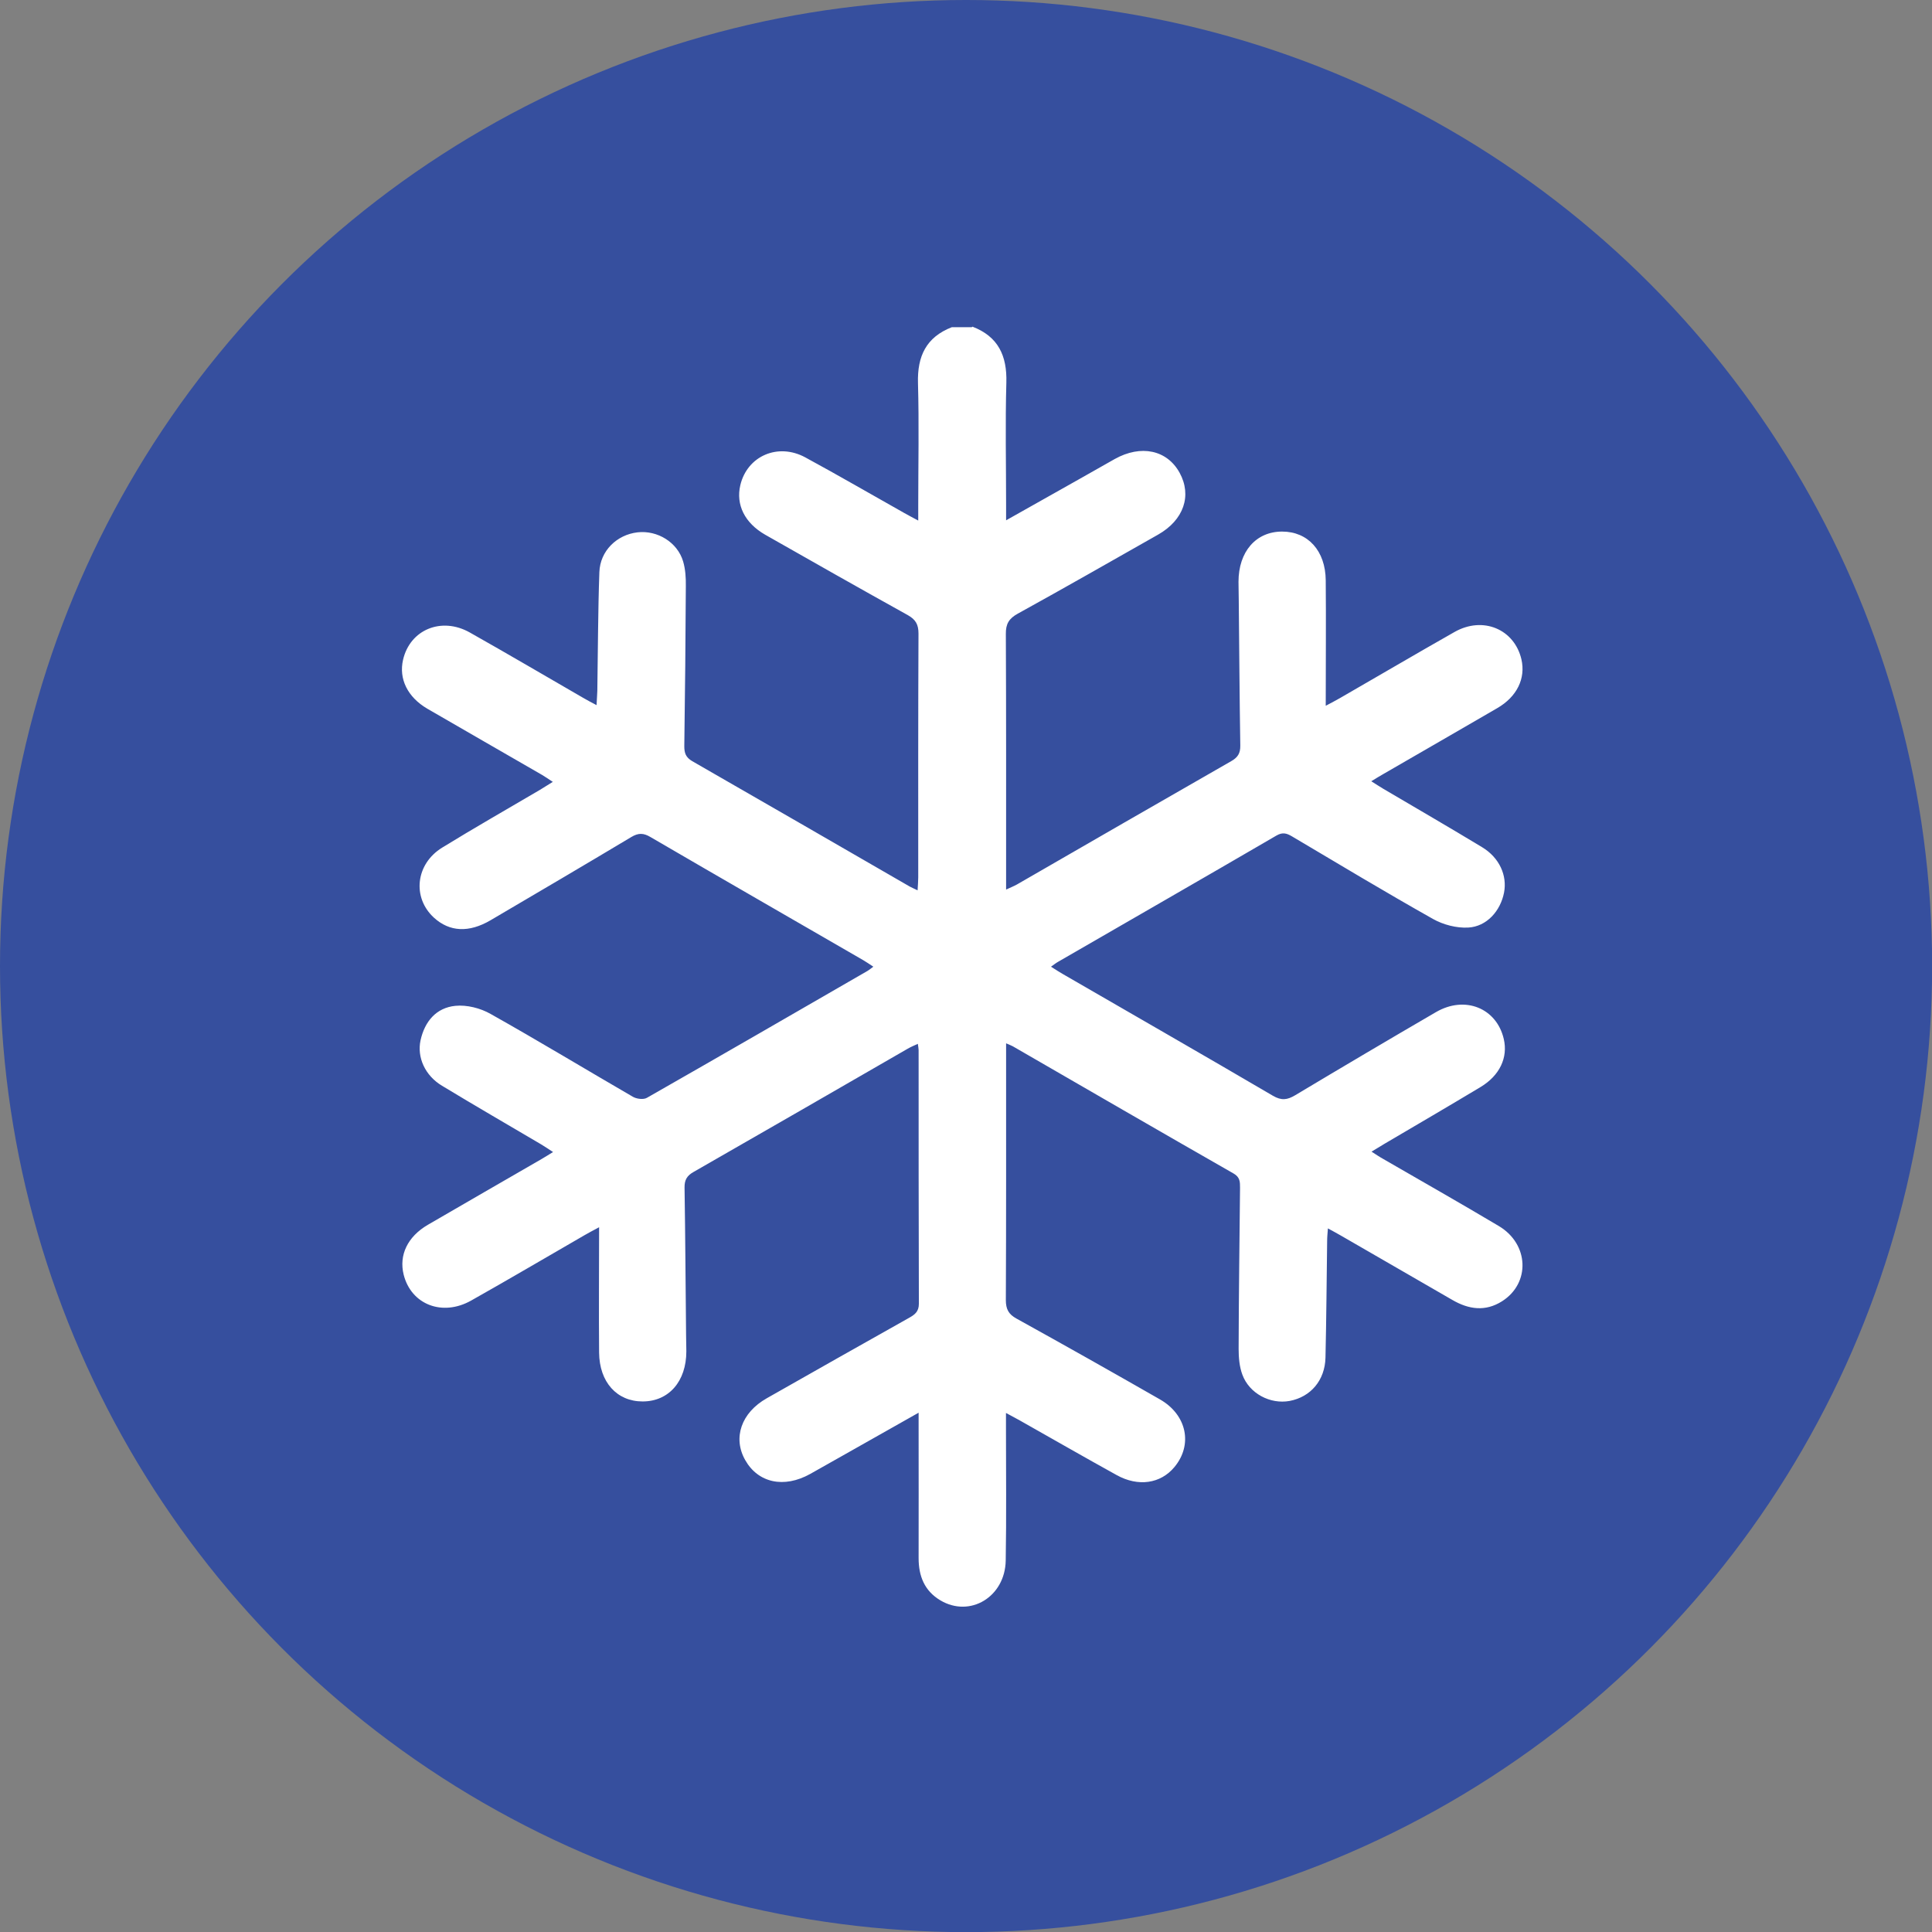
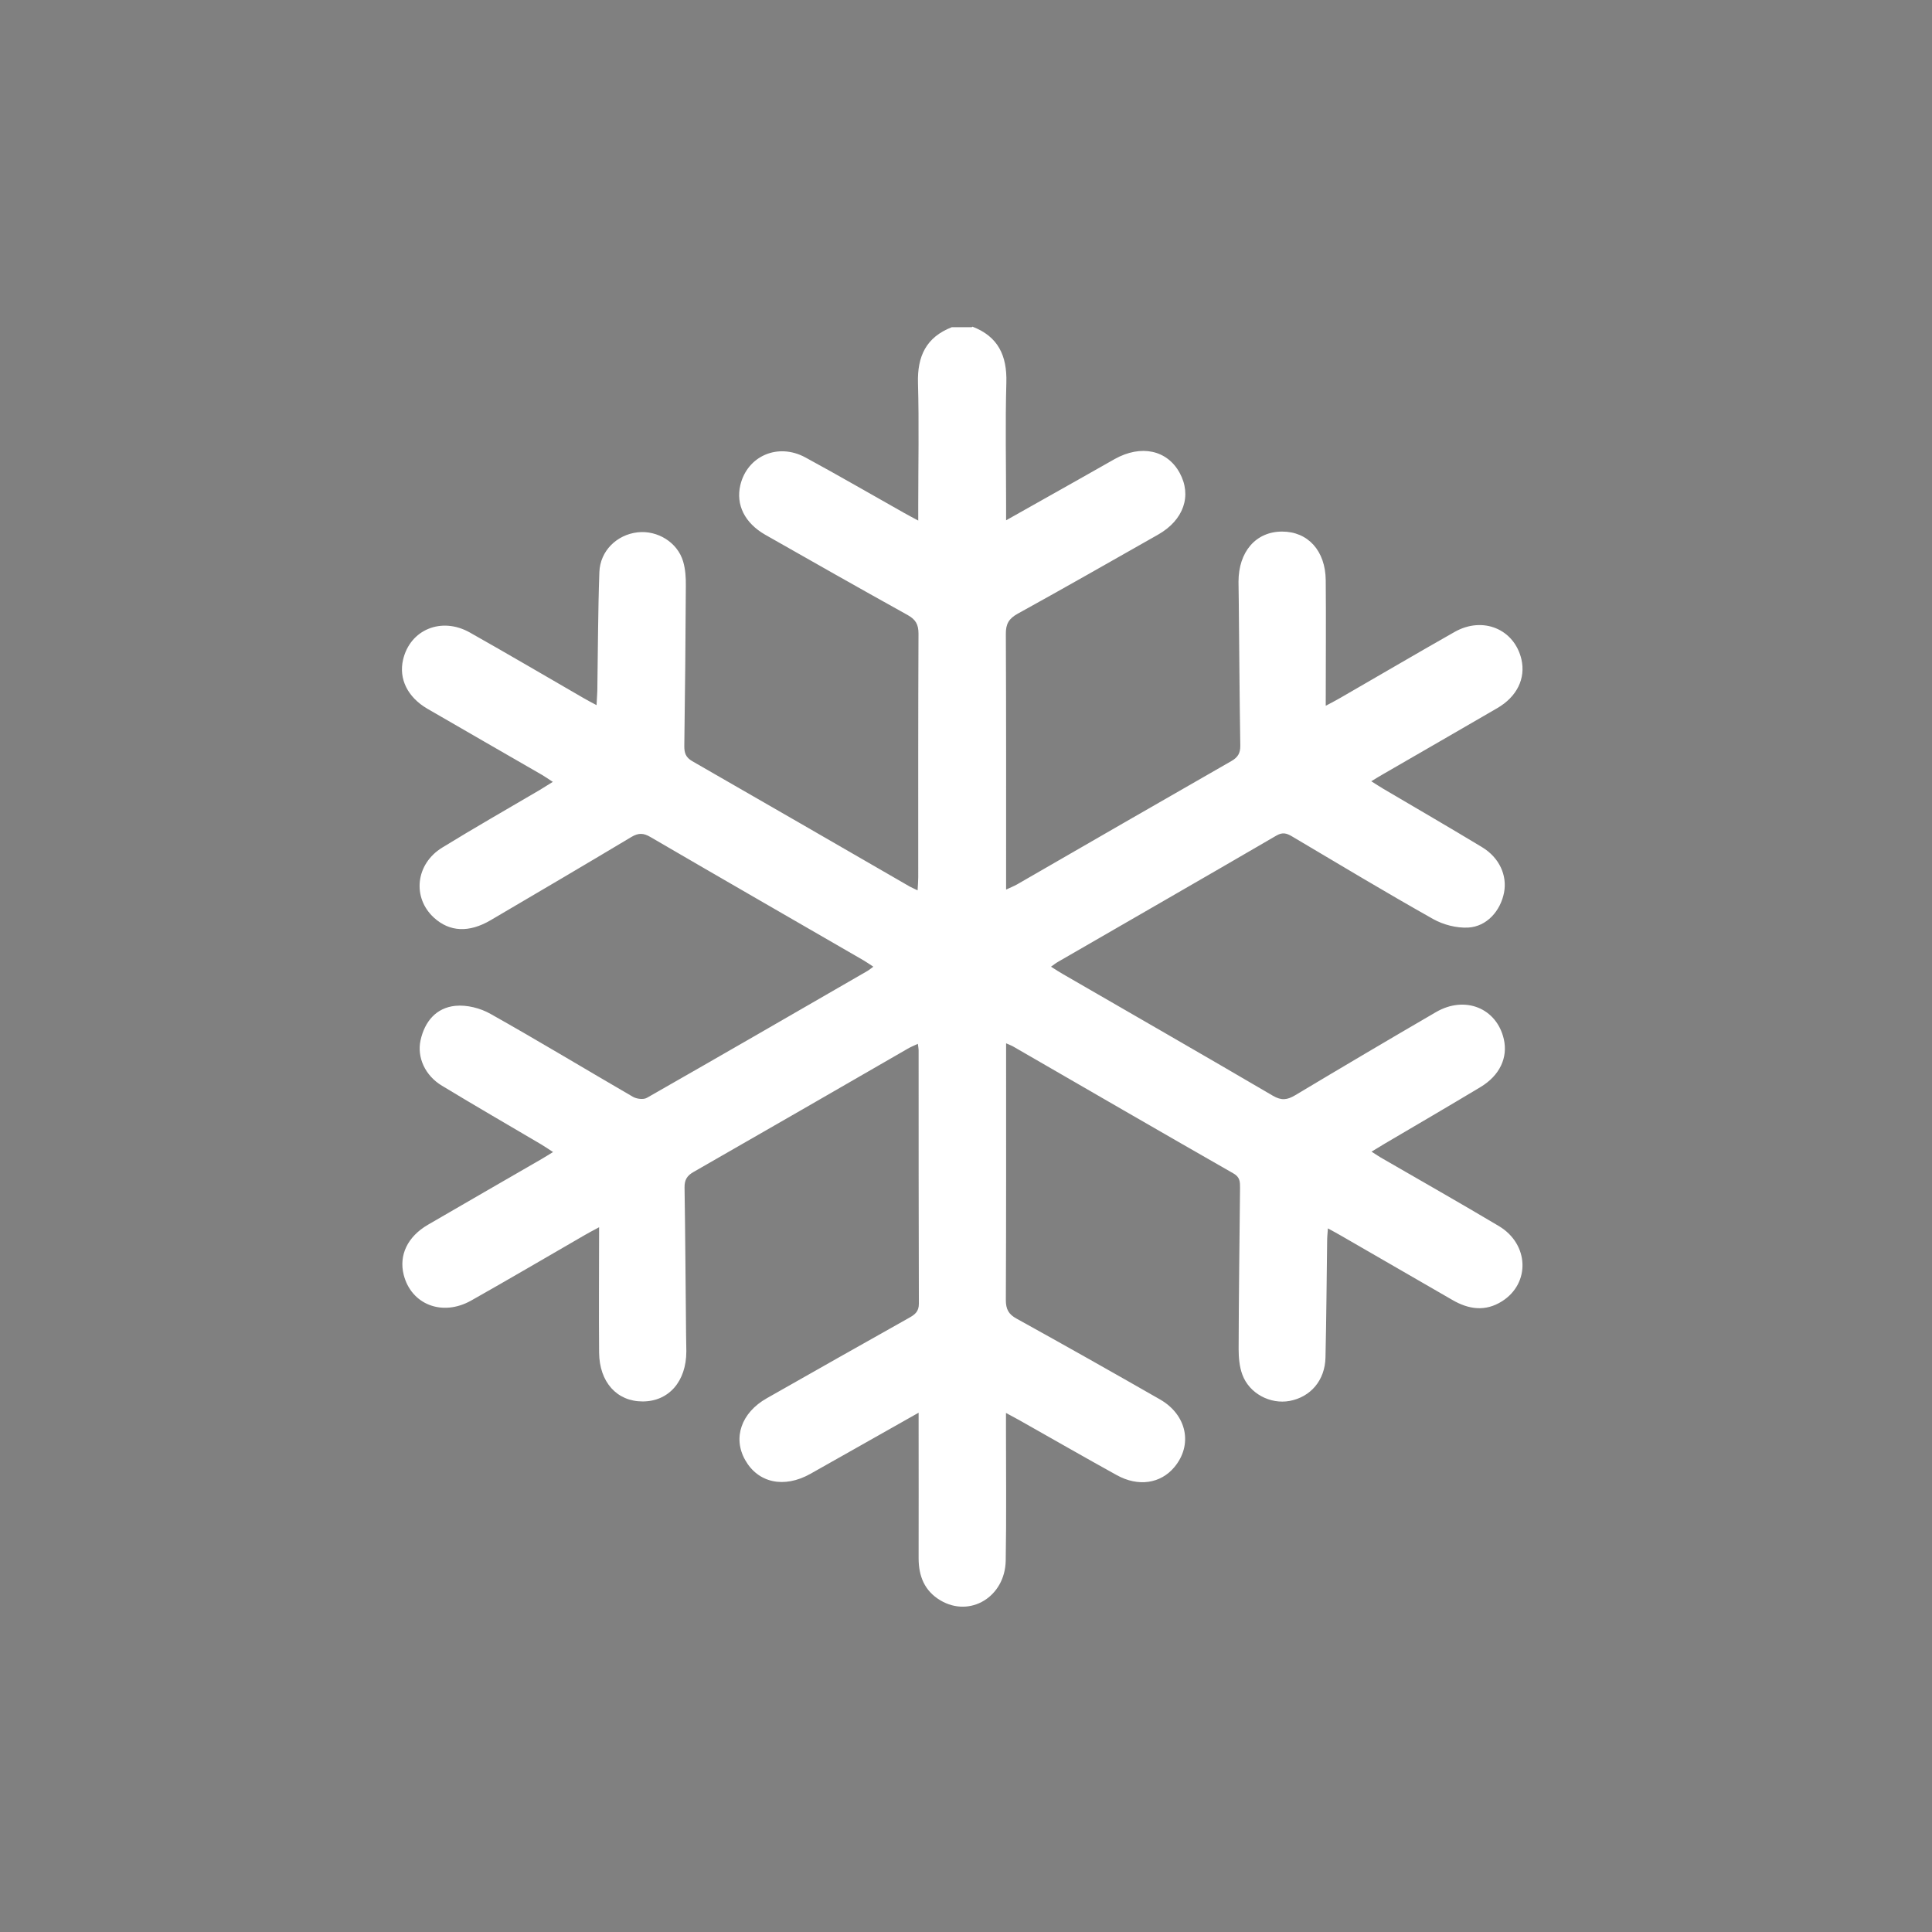
<svg xmlns="http://www.w3.org/2000/svg" id="Calque_2" data-name="Calque 2" viewBox="0 0 151.05 151.06">
  <rect x="0" y="0" width="151.05" height="151.06" fill="#808080" stroke="none" />
  <defs>
    <style>      .cls-1 {        fill: #364f9e;      }      .cls-1, .cls-2 {        stroke-width: 0px;      }      .cls-2 {        fill: #fff;      }    </style>
  </defs>
  <g id="Calque_1-2" data-name="Calque 1">
    <g>
-       <circle class="cls-1" cx="75.53" cy="75.53" r="75.53" />
      <g id="LvgA8h">
        <path class="cls-2" d="M76.03,25.54c2.01.77,2.71,2.27,2.65,4.37-.09,3.19-.02,6.38-.02,9.57v1.2c2.04-1.15,3.9-2.2,5.77-3.25.91-.51,1.81-1.03,2.72-1.54,2.06-1.15,4.1-.71,5.08,1.08.97,1.78.32,3.69-1.69,4.83-3.65,2.07-7.29,4.15-10.97,6.18-.69.38-.94.8-.93,1.59.03,6.29.02,12.57.02,18.86v1.12c.36-.17.62-.27.85-.4,5.58-3.22,11.16-6.44,16.75-9.64.51-.29.72-.61.71-1.22-.06-3.78-.08-7.56-.12-11.33,0-.49-.02-.98-.02-1.47,0-2.36,1.36-3.93,3.41-3.93,2.02,0,3.39,1.5,3.41,3.81.03,3.19,0,6.38,0,9.81.52-.28.82-.43,1.11-.6,2.99-1.72,5.96-3.47,8.96-5.17,2.22-1.26,4.68-.22,5.23,2.14.34,1.49-.34,2.92-1.9,3.82-2.95,1.72-5.92,3.42-8.87,5.13-.28.16-.56.33-.97.58.37.23.65.42.94.59,2.58,1.52,5.17,3.02,7.73,4.57,1.34.81,1.97,2.2,1.71,3.55-.28,1.43-1.35,2.65-2.8,2.73-.91.05-1.95-.22-2.75-.67-3.71-2.09-7.37-4.29-11.03-6.46-.42-.25-.74-.34-1.22-.06-5.68,3.31-11.38,6.58-17.07,9.87-.16.09-.31.21-.55.38.38.24.67.43.97.6,5.46,3.16,10.94,6.3,16.38,9.49.67.39,1.12.33,1.74-.04,3.66-2.19,7.33-4.36,11.01-6.5,2.27-1.32,4.74-.31,5.3,2.1.34,1.46-.32,2.86-1.82,3.76-2.48,1.49-4.98,2.95-7.48,4.42-.3.18-.6.37-1.04.63.36.23.64.42.93.58,3.01,1.74,6.04,3.46,9.03,5.24,2.36,1.41,2.47,4.47.24,5.88-1.3.82-2.59.64-3.87-.1-2.9-1.68-5.8-3.35-8.71-5.03-.3-.18-.62-.34-1.03-.57-.03.4-.06.7-.06,1.01-.04,3.03-.06,6.06-.13,9.09-.04,1.78-1.16,3.08-2.8,3.39-1.52.28-3.16-.58-3.7-2.06-.23-.62-.29-1.34-.29-2.01.01-4.2.07-8.4.11-12.6,0-.46,0-.83-.52-1.12-5.76-3.29-11.5-6.62-17.25-9.94-.11-.06-.23-.1-.52-.23,0,.41,0,.71,0,1.02,0,6.35.01,12.7-.02,19.05,0,.71.21,1.11.83,1.45,3.76,2.08,7.5,4.19,11.22,6.32,2.11,1.21,2.58,3.55,1.13,5.29-1.08,1.3-2.83,1.56-4.51.63-2.53-1.4-5.04-2.84-7.57-4.27-.3-.17-.61-.33-1.09-.59,0,.49,0,.83,0,1.18,0,3.45.04,6.91-.02,10.36-.05,2.84-2.79,4.49-5.11,3.11-1.24-.74-1.7-1.89-1.7-3.3.01-3.39,0-6.77,0-10.16,0-.35,0-.69,0-1.21-2.01,1.14-3.84,2.17-5.68,3.21-.93.53-1.87,1.06-2.8,1.58-2.05,1.14-4.07.7-5.08-1.09-.98-1.73-.31-3.7,1.69-4.83,3.7-2.11,7.42-4.2,11.13-6.29.45-.25.76-.49.76-1.1-.02-6.61-.02-13.22-.02-19.83,0-.12-.03-.25-.06-.49-.3.14-.55.24-.79.38-5.58,3.22-11.16,6.44-16.75,9.64-.51.29-.71.62-.7,1.22.06,3.84.08,7.69.12,11.53,0,.42.02.85.02,1.27,0,2.35-1.37,3.92-3.42,3.92-2.01,0-3.38-1.51-3.4-3.82-.03-3.19,0-6.38,0-9.8-.52.28-.83.44-1.12.61-2.96,1.71-5.9,3.44-8.88,5.12-2.25,1.27-4.69.32-5.28-2.02-.38-1.53.3-2.97,1.89-3.9,2.95-1.72,5.92-3.42,8.87-5.13.28-.16.54-.33.92-.56-.37-.24-.65-.43-.95-.61-2.58-1.52-5.17-3.02-7.73-4.57-1.33-.8-1.97-2.22-1.68-3.56.33-1.48,1.23-2.54,2.72-2.69.9-.09,1.96.18,2.75.63,3.74,2.1,7.42,4.33,11.13,6.48.29.17.83.24,1.1.08,5.77-3.29,11.51-6.61,17.26-9.93.13-.08.25-.18.44-.32-.32-.21-.55-.37-.79-.51-5.55-3.21-11.1-6.4-16.64-9.63-.54-.32-.94-.33-1.49,0-3.66,2.19-7.33,4.35-11.01,6.51-1.69.99-3.2.91-4.42-.2-1.72-1.57-1.44-4.2.64-5.48,2.52-1.55,5.1-3.02,7.65-4.52.3-.18.6-.37,1-.62-.34-.22-.59-.4-.85-.55-2.99-1.73-5.98-3.44-8.96-5.17-1.55-.91-2.24-2.33-1.9-3.82.54-2.36,3-3.39,5.22-2.14,2.98,1.68,5.92,3.41,8.88,5.12.3.18.62.34,1.03.56.02-.44.05-.78.06-1.12.05-3.09.05-6.19.16-9.28.06-1.66,1.36-2.92,2.98-3.11,1.56-.18,3.13.78,3.57,2.28.18.61.22,1.28.21,1.93-.02,4.17-.06,8.34-.12,12.51,0,.53.11.87.62,1.17,5.67,3.25,11.33,6.53,17,9.8.16.09.34.16.62.3.02-.4.05-.71.05-1.02,0-6.35-.01-12.7.02-19.05,0-.72-.22-1.1-.84-1.45-3.73-2.07-7.43-4.17-11.14-6.28-1.61-.92-2.31-2.35-1.95-3.88.54-2.28,2.94-3.33,5.08-2.17,2.6,1.41,5.16,2.9,7.74,4.35.3.17.61.33,1.09.59,0-.49,0-.84,0-1.18,0-3.19.07-6.39-.02-9.57-.06-2.1.64-3.59,2.65-4.37h1.56Z" />
      </g>
    </g>
  </g>
</svg>